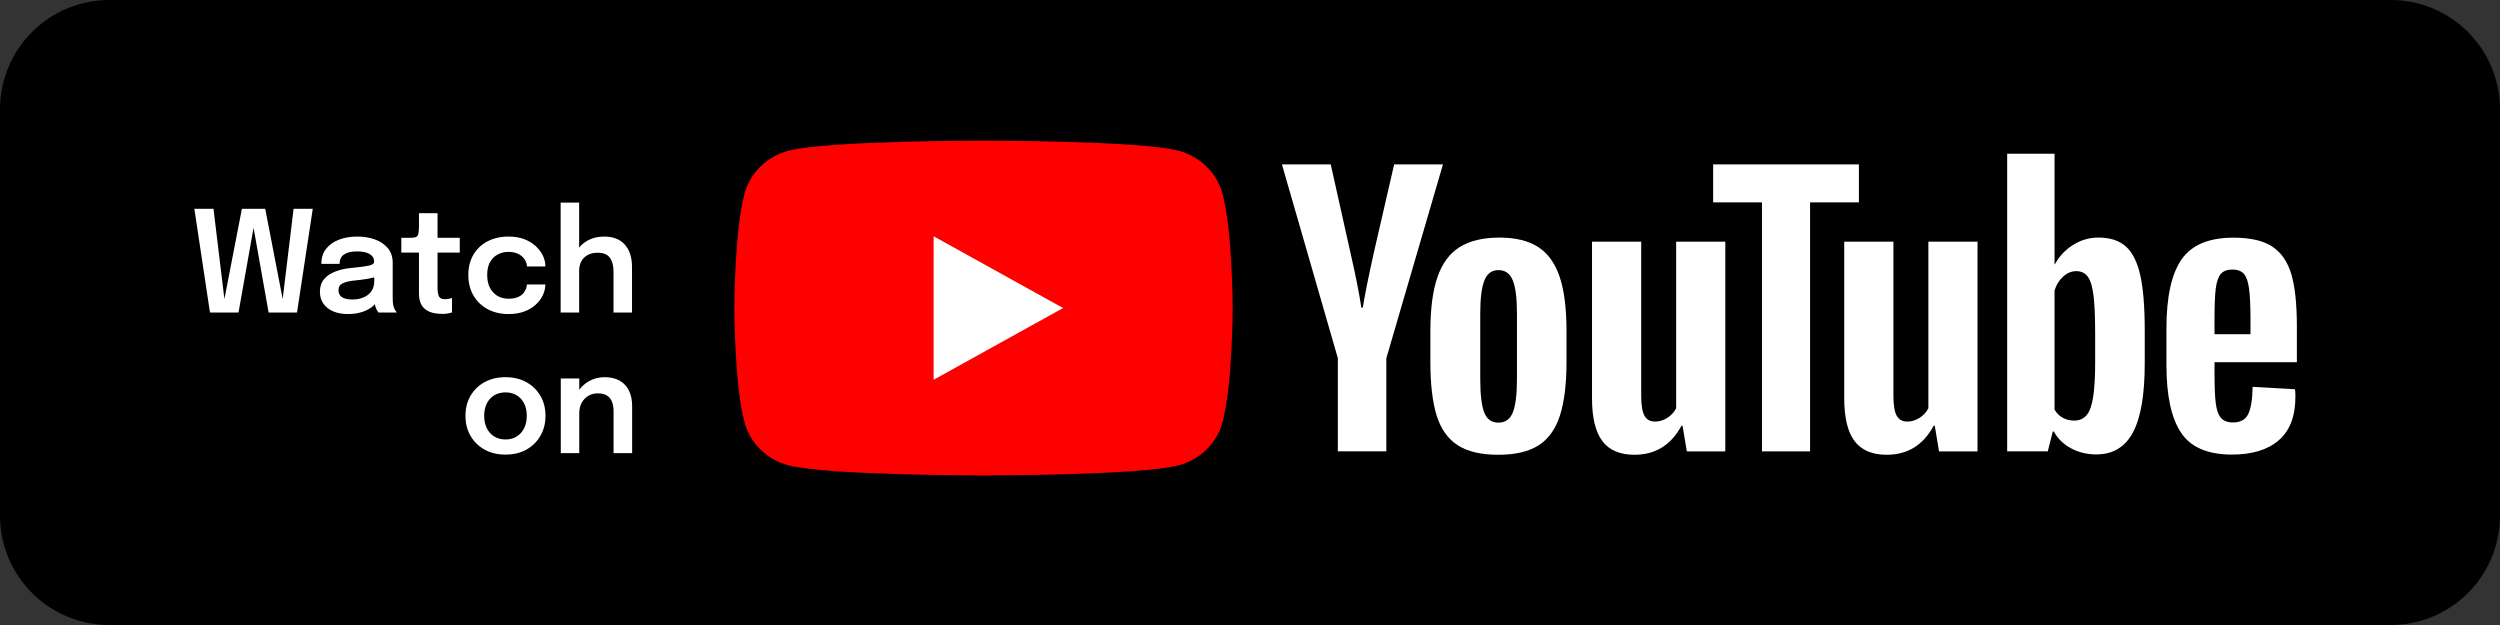
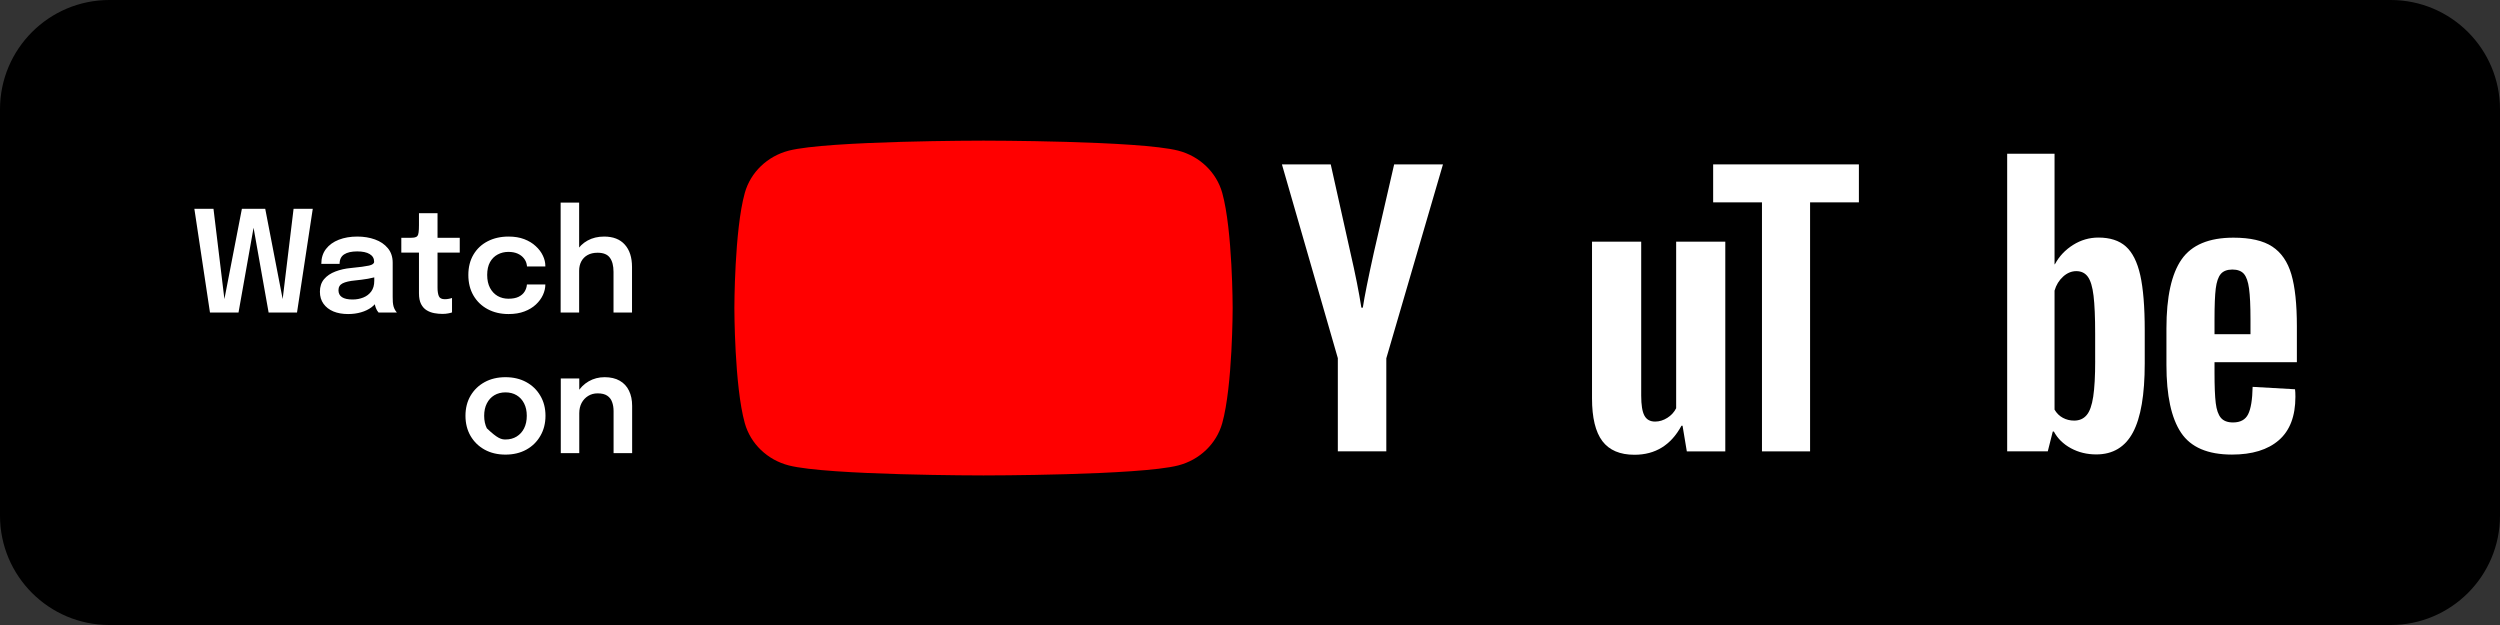
<svg xmlns="http://www.w3.org/2000/svg" width="160" height="40" viewBox="0 0 160 40" fill="none">
  <rect x="0" y="0" width="160" height="40" fill="#333333" stroke="none" />
  <path d="M153 0H7C3.134 0 0 3.134 0 7V33C0 36.866 3.134 40 7 40H153C156.866 40 160 36.866 160 33V7C160 3.134 156.866 0 153 0Z" fill="black" />
  <path d="M78.224 12.346C77.856 11.028 76.777 9.993 75.404 9.64C72.918 9 62.945 9 62.945 9C62.945 9 52.972 9 50.486 9.64C49.113 9.993 48.034 11.028 47.667 12.346C47 14.733 47 19.714 47 19.714C47 19.714 47 24.696 47.667 27.082C48.034 28.4 49.113 29.436 50.486 29.788C52.972 30.428 62.945 30.428 62.945 30.428C62.945 30.428 72.918 30.428 75.404 29.788C76.777 29.436 77.856 28.4 78.224 27.082C78.89 24.696 78.89 19.714 78.89 19.714C78.89 19.714 78.888 14.733 78.224 12.346Z" fill="#FF0000" />
-   <path d="M59.753 24.305L68.038 19.714L59.753 15.123V24.305Z" fill="white" />
  <path d="M85.624 22.932L82.043 10.52H85.167L86.422 16.146C86.742 17.532 86.976 18.714 87.128 19.692H87.22C87.325 18.991 87.561 17.817 87.926 16.166L89.226 10.52H92.35L88.724 22.932V28.886H85.621V22.932H85.624Z" fill="white" />
-   <path d="M93.29 28.492C92.659 28.084 92.21 27.449 91.943 26.587C91.678 25.726 91.544 24.582 91.544 23.151V21.203C91.544 19.759 91.696 18.597 92.001 17.723C92.305 16.849 92.78 16.209 93.426 15.808C94.072 15.407 94.92 15.206 95.97 15.206C97.004 15.206 97.831 15.41 98.456 15.818C99.078 16.226 99.535 16.866 99.823 17.733C100.112 18.602 100.257 19.759 100.257 21.203V23.151C100.257 24.582 100.115 25.731 99.834 26.598C99.553 27.467 99.096 28.102 98.466 28.503C97.836 28.903 96.981 29.105 95.901 29.105C94.788 29.107 93.92 28.901 93.29 28.492ZM96.823 26.391C96.996 25.953 97.085 25.239 97.085 24.247V20.066C97.085 19.104 96.999 18.398 96.823 17.955C96.647 17.509 96.34 17.287 95.899 17.287C95.474 17.287 95.172 17.509 94.999 17.955C94.823 18.401 94.736 19.104 94.736 20.066V24.247C94.736 25.239 94.82 25.955 94.988 26.391C95.156 26.829 95.458 27.049 95.899 27.049C96.34 27.049 96.647 26.829 96.823 26.391Z" fill="white" />
  <path d="M110.419 28.888H107.956L107.683 27.245H107.615C106.945 28.485 105.943 29.105 104.604 29.105C103.677 29.105 102.992 28.813 102.551 28.231C102.11 27.646 101.889 26.734 101.889 25.494V15.468H105.037V25.318C105.037 25.918 105.105 26.343 105.242 26.598C105.378 26.852 105.607 26.981 105.927 26.981C106.2 26.981 106.462 26.9 106.714 26.739C106.967 26.578 107.15 26.373 107.274 26.127V15.465H110.419V28.888Z" fill="white" />
  <path d="M118.969 12.951H115.845V28.888H112.766V12.951H109.642V10.521H118.969V12.951Z" fill="white" />
-   <path d="M126.561 28.888H124.098L123.825 27.245H123.757C123.088 28.485 122.085 29.105 120.746 29.105C119.819 29.105 119.134 28.813 118.693 28.231C118.252 27.646 118.031 26.734 118.031 25.494V15.468H121.179V25.318C121.179 25.918 121.247 26.343 121.384 26.598C121.52 26.852 121.749 26.981 122.069 26.981C122.342 26.981 122.605 26.9 122.857 26.739C123.109 26.578 123.292 26.373 123.416 26.127V15.465H126.561V28.888Z" fill="white" />
  <path d="M136.977 17.612C136.786 16.766 136.479 16.153 136.053 15.773C135.628 15.393 135.043 15.204 134.297 15.204C133.72 15.204 133.179 15.36 132.677 15.675C132.176 15.99 131.787 16.4 131.514 16.912H131.491V9.841H128.459V28.886H131.058L131.378 27.616H131.446C131.69 28.07 132.055 28.425 132.541 28.689C133.027 28.952 133.567 29.083 134.161 29.083C135.224 29.083 136.009 28.611 136.51 27.672C137.012 26.729 137.263 25.26 137.263 23.259V21.135C137.263 19.636 137.166 18.459 136.977 17.612ZM134.092 23.088C134.092 24.066 134.05 24.832 133.966 25.386C133.882 25.94 133.743 26.336 133.544 26.568C133.347 26.802 133.079 26.918 132.746 26.918C132.486 26.918 132.247 26.86 132.026 26.742C131.806 26.626 131.627 26.449 131.491 26.218V18.6C131.596 18.235 131.78 17.938 132.039 17.703C132.297 17.469 132.58 17.353 132.882 17.353C133.202 17.353 133.449 17.474 133.622 17.713C133.798 17.955 133.919 18.358 133.987 18.928C134.056 19.497 134.09 20.306 134.09 21.357V23.088H134.092Z" fill="white" />
  <path d="M141.729 23.862C141.729 24.724 141.755 25.369 141.808 25.8C141.86 26.23 141.97 26.543 142.138 26.742C142.306 26.939 142.564 27.037 142.913 27.037C143.383 27.037 143.708 26.86 143.881 26.51C144.057 26.16 144.152 25.576 144.168 24.759L146.882 24.913C146.898 25.029 146.906 25.19 146.906 25.394C146.906 26.634 146.551 27.561 145.845 28.173C145.139 28.786 144.139 29.093 142.847 29.093C141.296 29.093 140.209 28.627 139.587 27.692C138.962 26.757 138.652 25.313 138.652 23.358V21.015C138.652 19.001 138.975 17.53 139.621 16.602C140.267 15.675 141.372 15.211 142.939 15.211C144.018 15.211 144.847 15.4 145.425 15.781C146.002 16.161 146.409 16.751 146.646 17.555C146.882 18.359 147 19.467 147 20.884V23.182H141.729V23.862ZM142.128 17.537C141.968 17.726 141.863 18.036 141.808 18.467C141.755 18.898 141.729 19.55 141.729 20.427V21.39H144.031V20.427C144.031 19.566 144 18.913 143.939 18.467C143.879 18.021 143.768 17.709 143.608 17.525C143.448 17.343 143.201 17.25 142.868 17.25C142.532 17.253 142.285 17.348 142.128 17.537Z" fill="white" />
-   <path d="M13.438 20L12.439 13.363H13.663L14.428 19.689L14.257 19.68L15.481 13.363H16.975L18.195 19.68L18.024 19.689L18.789 13.363H20.017L19.009 20H17.191L16.165 14.222H16.291L15.265 20H13.438ZM22.279 20.099C21.922 20.099 21.608 20.044 21.338 19.933C21.068 19.819 20.857 19.655 20.704 19.442C20.551 19.229 20.474 18.973 20.474 18.672C20.474 18.346 20.563 18.077 20.74 17.867C20.92 17.654 21.161 17.491 21.464 17.377C21.767 17.259 22.103 17.184 22.472 17.151C23.018 17.098 23.399 17.047 23.615 16.998C23.834 16.948 23.944 16.866 23.944 16.756C23.944 16.753 23.944 16.751 23.944 16.751C23.944 16.748 23.944 16.747 23.944 16.747C23.944 16.537 23.849 16.375 23.66 16.261C23.471 16.146 23.204 16.09 22.859 16.09C22.496 16.09 22.217 16.154 22.022 16.283C21.83 16.409 21.734 16.61 21.734 16.886H20.564C20.564 16.511 20.663 16.195 20.861 15.937C21.062 15.675 21.337 15.477 21.685 15.342C22.033 15.207 22.427 15.14 22.868 15.14C23.279 15.14 23.656 15.201 23.998 15.325C24.34 15.447 24.614 15.633 24.821 15.883C25.028 16.131 25.132 16.442 25.132 16.814C25.132 16.877 25.132 16.94 25.132 17.003C25.132 17.066 25.132 17.129 25.132 17.192V18.992C25.132 19.106 25.135 19.218 25.141 19.329C25.15 19.438 25.166 19.535 25.19 19.622C25.22 19.718 25.256 19.799 25.298 19.865C25.34 19.931 25.373 19.976 25.397 20H24.227C24.206 19.979 24.176 19.939 24.137 19.878C24.101 19.816 24.068 19.744 24.038 19.663C24.008 19.573 23.986 19.477 23.971 19.375C23.956 19.27 23.948 19.154 23.948 19.028L24.182 19.19C24.092 19.373 23.954 19.534 23.768 19.672C23.585 19.806 23.366 19.912 23.111 19.986C22.856 20.061 22.579 20.099 22.279 20.099ZM22.567 19.168C22.813 19.168 23.041 19.125 23.251 19.041C23.461 18.957 23.63 18.828 23.759 18.654C23.888 18.477 23.953 18.251 23.953 17.975V17.336L24.241 17.66C24.049 17.732 23.818 17.792 23.548 17.84C23.278 17.885 23.005 17.921 22.729 17.948C22.375 17.981 22.108 18.043 21.928 18.133C21.751 18.223 21.662 18.369 21.662 18.573C21.662 18.771 21.737 18.92 21.887 19.019C22.037 19.118 22.264 19.168 22.567 19.168ZM28.312 20.09C28.142 20.09 27.968 20.073 27.791 20.041C27.613 20.008 27.451 19.946 27.305 19.856C27.157 19.766 27.039 19.634 26.949 19.46C26.859 19.286 26.814 19.056 26.814 18.771C26.814 18.706 26.814 18.64 26.814 18.573C26.814 18.505 26.814 18.434 26.814 18.362V16.166H25.684V15.221H26.143C26.299 15.221 26.422 15.215 26.512 15.203C26.602 15.188 26.669 15.155 26.71 15.104C26.753 15.053 26.779 14.973 26.791 14.866C26.806 14.755 26.814 14.601 26.814 14.406V13.646H28.002V15.221H29.424V16.166H28.002V18.083C28.002 18.14 28.002 18.197 28.002 18.254C28.002 18.308 28.002 18.36 28.002 18.412C28.002 18.634 28.029 18.812 28.083 18.947C28.137 19.082 28.265 19.149 28.465 19.149C28.561 19.149 28.651 19.14 28.735 19.122C28.823 19.105 28.887 19.087 28.929 19.069V19.995C28.872 20.017 28.79 20.038 28.681 20.058C28.573 20.079 28.451 20.09 28.312 20.09ZM32.548 20.099C32.044 20.099 31.599 19.995 31.212 19.788C30.825 19.581 30.522 19.291 30.303 18.916C30.084 18.541 29.974 18.101 29.974 17.597C29.974 17.096 30.084 16.661 30.303 16.292C30.522 15.923 30.825 15.639 31.212 15.441C31.599 15.241 32.044 15.14 32.548 15.14C32.926 15.14 33.261 15.195 33.552 15.306C33.843 15.418 34.087 15.566 34.285 15.752C34.486 15.935 34.639 16.137 34.744 16.36C34.849 16.578 34.902 16.797 34.902 17.017C34.902 17.023 34.902 17.029 34.902 17.035C34.902 17.041 34.902 17.047 34.902 17.052H33.727C33.727 17.038 33.726 17.021 33.723 17.003C33.72 16.985 33.717 16.967 33.714 16.949C33.69 16.796 33.628 16.658 33.529 16.535C33.43 16.409 33.298 16.308 33.133 16.233C32.968 16.159 32.769 16.121 32.535 16.121C32.286 16.121 32.058 16.177 31.851 16.288C31.647 16.395 31.483 16.559 31.36 16.778C31.24 16.997 31.18 17.27 31.18 17.597C31.18 17.921 31.24 18.197 31.36 18.425C31.48 18.65 31.642 18.823 31.846 18.942C32.053 19.059 32.283 19.118 32.535 19.118C32.802 19.118 33.019 19.078 33.187 18.997C33.358 18.913 33.487 18.802 33.574 18.663C33.661 18.523 33.711 18.369 33.723 18.204H34.902C34.902 18.427 34.851 18.65 34.749 18.875C34.647 19.097 34.497 19.301 34.299 19.487C34.101 19.673 33.855 19.822 33.561 19.933C33.27 20.044 32.932 20.099 32.548 20.099ZM39.265 20V18.276C39.265 18.204 39.265 18.114 39.265 18.006C39.265 17.898 39.265 17.789 39.265 17.678C39.265 17.567 39.265 17.476 39.265 17.404C39.265 17.008 39.187 16.704 39.031 16.494C38.878 16.282 38.616 16.175 38.244 16.175C37.995 16.175 37.782 16.224 37.605 16.323C37.431 16.419 37.297 16.555 37.204 16.729C37.111 16.902 37.065 17.104 37.065 17.331L36.633 17.102C36.633 16.721 36.718 16.384 36.889 16.09C37.063 15.793 37.303 15.56 37.609 15.392C37.915 15.224 38.266 15.14 38.662 15.14C39.241 15.14 39.684 15.312 39.99 15.658C40.296 15.999 40.449 16.477 40.449 17.088C40.449 17.244 40.449 17.43 40.449 17.646C40.449 17.86 40.449 18.099 40.449 18.366V20H39.265ZM35.881 20V12.966H37.065V20H35.881ZM32.35 29.095C31.846 29.095 31.402 28.989 31.018 28.779C30.634 28.567 30.333 28.273 30.114 27.898C29.898 27.523 29.79 27.093 29.79 26.61C29.79 26.125 29.898 25.697 30.114 25.328C30.333 24.956 30.634 24.665 31.018 24.455C31.402 24.245 31.846 24.14 32.35 24.14C32.854 24.14 33.298 24.245 33.682 24.455C34.066 24.665 34.366 24.956 34.582 25.328C34.801 25.697 34.911 26.125 34.911 26.61C34.911 27.093 34.801 27.523 34.582 27.898C34.366 28.273 34.066 28.567 33.682 28.779C33.298 28.989 32.854 29.095 32.35 29.095ZM32.35 28.127C32.623 28.127 32.862 28.064 33.066 27.938C33.27 27.812 33.429 27.637 33.543 27.412C33.657 27.183 33.714 26.916 33.714 26.61C33.714 26.305 33.657 26.041 33.543 25.819C33.429 25.593 33.27 25.419 33.066 25.297C32.862 25.174 32.623 25.112 32.35 25.112C32.08 25.112 31.842 25.174 31.635 25.297C31.431 25.419 31.272 25.593 31.158 25.819C31.044 26.041 30.987 26.305 30.987 26.61C30.987 26.916 31.044 27.183 31.158 27.412C31.272 27.637 31.431 27.812 31.635 27.938C31.842 28.064 32.08 28.127 32.35 28.127ZM39.269 29V26.881C39.269 26.761 39.269 26.655 39.269 26.566C39.269 26.473 39.269 26.389 39.269 26.314C39.269 26.098 39.238 25.904 39.175 25.733C39.115 25.559 39.01 25.422 38.86 25.323C38.713 25.224 38.509 25.175 38.248 25.175C38.02 25.175 37.817 25.23 37.64 25.341C37.463 25.45 37.324 25.599 37.222 25.791C37.123 25.98 37.073 26.2 37.073 26.448L36.673 26.201C36.673 25.802 36.763 25.448 36.943 25.139C37.126 24.827 37.37 24.582 37.676 24.405C37.982 24.229 38.321 24.14 38.693 24.14C39.077 24.14 39.4 24.215 39.661 24.365C39.925 24.515 40.123 24.728 40.255 25.004C40.39 25.28 40.457 25.604 40.457 25.976C40.457 26.12 40.457 26.282 40.457 26.462C40.457 26.642 40.457 26.819 40.457 26.993V29H39.269ZM35.89 29V24.221H37.073V29H35.89Z" fill="white" />
+   <path d="M13.438 20L12.439 13.363H13.663L14.428 19.689L14.257 19.68L15.481 13.363H16.975L18.195 19.68L18.024 19.689L18.789 13.363H20.017L19.009 20H17.191L16.165 14.222H16.291L15.265 20H13.438ZM22.279 20.099C21.922 20.099 21.608 20.044 21.338 19.933C21.068 19.819 20.857 19.655 20.704 19.442C20.551 19.229 20.474 18.973 20.474 18.672C20.474 18.346 20.563 18.077 20.74 17.867C20.92 17.654 21.161 17.491 21.464 17.377C21.767 17.259 22.103 17.184 22.472 17.151C23.018 17.098 23.399 17.047 23.615 16.998C23.834 16.948 23.944 16.866 23.944 16.756C23.944 16.753 23.944 16.751 23.944 16.751C23.944 16.748 23.944 16.747 23.944 16.747C23.944 16.537 23.849 16.375 23.66 16.261C23.471 16.146 23.204 16.09 22.859 16.09C22.496 16.09 22.217 16.154 22.022 16.283C21.83 16.409 21.734 16.61 21.734 16.886H20.564C20.564 16.511 20.663 16.195 20.861 15.937C21.062 15.675 21.337 15.477 21.685 15.342C22.033 15.207 22.427 15.14 22.868 15.14C23.279 15.14 23.656 15.201 23.998 15.325C24.34 15.447 24.614 15.633 24.821 15.883C25.028 16.131 25.132 16.442 25.132 16.814C25.132 16.877 25.132 16.94 25.132 17.003C25.132 17.066 25.132 17.129 25.132 17.192V18.992C25.132 19.106 25.135 19.218 25.141 19.329C25.15 19.438 25.166 19.535 25.19 19.622C25.22 19.718 25.256 19.799 25.298 19.865C25.34 19.931 25.373 19.976 25.397 20H24.227C24.206 19.979 24.176 19.939 24.137 19.878C24.101 19.816 24.068 19.744 24.038 19.663C24.008 19.573 23.986 19.477 23.971 19.375C23.956 19.27 23.948 19.154 23.948 19.028L24.182 19.19C24.092 19.373 23.954 19.534 23.768 19.672C23.585 19.806 23.366 19.912 23.111 19.986C22.856 20.061 22.579 20.099 22.279 20.099ZM22.567 19.168C22.813 19.168 23.041 19.125 23.251 19.041C23.461 18.957 23.63 18.828 23.759 18.654C23.888 18.477 23.953 18.251 23.953 17.975V17.336L24.241 17.66C24.049 17.732 23.818 17.792 23.548 17.84C23.278 17.885 23.005 17.921 22.729 17.948C22.375 17.981 22.108 18.043 21.928 18.133C21.751 18.223 21.662 18.369 21.662 18.573C21.662 18.771 21.737 18.92 21.887 19.019C22.037 19.118 22.264 19.168 22.567 19.168ZM28.312 20.09C28.142 20.09 27.968 20.073 27.791 20.041C27.613 20.008 27.451 19.946 27.305 19.856C27.157 19.766 27.039 19.634 26.949 19.46C26.859 19.286 26.814 19.056 26.814 18.771C26.814 18.706 26.814 18.64 26.814 18.573C26.814 18.505 26.814 18.434 26.814 18.362V16.166H25.684V15.221H26.143C26.299 15.221 26.422 15.215 26.512 15.203C26.602 15.188 26.669 15.155 26.71 15.104C26.753 15.053 26.779 14.973 26.791 14.866C26.806 14.755 26.814 14.601 26.814 14.406V13.646H28.002V15.221H29.424V16.166H28.002V18.083C28.002 18.14 28.002 18.197 28.002 18.254C28.002 18.308 28.002 18.36 28.002 18.412C28.002 18.634 28.029 18.812 28.083 18.947C28.137 19.082 28.265 19.149 28.465 19.149C28.561 19.149 28.651 19.14 28.735 19.122C28.823 19.105 28.887 19.087 28.929 19.069V19.995C28.872 20.017 28.79 20.038 28.681 20.058C28.573 20.079 28.451 20.09 28.312 20.09ZM32.548 20.099C32.044 20.099 31.599 19.995 31.212 19.788C30.825 19.581 30.522 19.291 30.303 18.916C30.084 18.541 29.974 18.101 29.974 17.597C29.974 17.096 30.084 16.661 30.303 16.292C30.522 15.923 30.825 15.639 31.212 15.441C31.599 15.241 32.044 15.14 32.548 15.14C32.926 15.14 33.261 15.195 33.552 15.306C33.843 15.418 34.087 15.566 34.285 15.752C34.486 15.935 34.639 16.137 34.744 16.36C34.849 16.578 34.902 16.797 34.902 17.017C34.902 17.023 34.902 17.029 34.902 17.035C34.902 17.041 34.902 17.047 34.902 17.052H33.727C33.727 17.038 33.726 17.021 33.723 17.003C33.72 16.985 33.717 16.967 33.714 16.949C33.69 16.796 33.628 16.658 33.529 16.535C33.43 16.409 33.298 16.308 33.133 16.233C32.968 16.159 32.769 16.121 32.535 16.121C32.286 16.121 32.058 16.177 31.851 16.288C31.647 16.395 31.483 16.559 31.36 16.778C31.24 16.997 31.18 17.27 31.18 17.597C31.18 17.921 31.24 18.197 31.36 18.425C31.48 18.65 31.642 18.823 31.846 18.942C32.053 19.059 32.283 19.118 32.535 19.118C32.802 19.118 33.019 19.078 33.187 18.997C33.358 18.913 33.487 18.802 33.574 18.663C33.661 18.523 33.711 18.369 33.723 18.204H34.902C34.902 18.427 34.851 18.65 34.749 18.875C34.647 19.097 34.497 19.301 34.299 19.487C34.101 19.673 33.855 19.822 33.561 19.933C33.27 20.044 32.932 20.099 32.548 20.099ZM39.265 20V18.276C39.265 18.204 39.265 18.114 39.265 18.006C39.265 17.898 39.265 17.789 39.265 17.678C39.265 17.567 39.265 17.476 39.265 17.404C39.265 17.008 39.187 16.704 39.031 16.494C38.878 16.282 38.616 16.175 38.244 16.175C37.995 16.175 37.782 16.224 37.605 16.323C37.431 16.419 37.297 16.555 37.204 16.729C37.111 16.902 37.065 17.104 37.065 17.331L36.633 17.102C36.633 16.721 36.718 16.384 36.889 16.09C37.063 15.793 37.303 15.56 37.609 15.392C37.915 15.224 38.266 15.14 38.662 15.14C39.241 15.14 39.684 15.312 39.99 15.658C40.296 15.999 40.449 16.477 40.449 17.088C40.449 17.244 40.449 17.43 40.449 17.646C40.449 17.86 40.449 18.099 40.449 18.366V20H39.265ZM35.881 20V12.966H37.065V20H35.881ZM32.35 29.095C31.846 29.095 31.402 28.989 31.018 28.779C30.634 28.567 30.333 28.273 30.114 27.898C29.898 27.523 29.79 27.093 29.79 26.61C29.79 26.125 29.898 25.697 30.114 25.328C30.333 24.956 30.634 24.665 31.018 24.455C31.402 24.245 31.846 24.14 32.35 24.14C32.854 24.14 33.298 24.245 33.682 24.455C34.066 24.665 34.366 24.956 34.582 25.328C34.801 25.697 34.911 26.125 34.911 26.61C34.911 27.093 34.801 27.523 34.582 27.898C34.366 28.273 34.066 28.567 33.682 28.779C33.298 28.989 32.854 29.095 32.35 29.095ZM32.35 28.127C32.623 28.127 32.862 28.064 33.066 27.938C33.27 27.812 33.429 27.637 33.543 27.412C33.657 27.183 33.714 26.916 33.714 26.61C33.714 26.305 33.657 26.041 33.543 25.819C33.429 25.593 33.27 25.419 33.066 25.297C32.862 25.174 32.623 25.112 32.35 25.112C32.08 25.112 31.842 25.174 31.635 25.297C31.431 25.419 31.272 25.593 31.158 25.819C31.044 26.041 30.987 26.305 30.987 26.61C30.987 26.916 31.044 27.183 31.158 27.412C31.842 28.064 32.08 28.127 32.35 28.127ZM39.269 29V26.881C39.269 26.761 39.269 26.655 39.269 26.566C39.269 26.473 39.269 26.389 39.269 26.314C39.269 26.098 39.238 25.904 39.175 25.733C39.115 25.559 39.01 25.422 38.86 25.323C38.713 25.224 38.509 25.175 38.248 25.175C38.02 25.175 37.817 25.23 37.64 25.341C37.463 25.45 37.324 25.599 37.222 25.791C37.123 25.98 37.073 26.2 37.073 26.448L36.673 26.201C36.673 25.802 36.763 25.448 36.943 25.139C37.126 24.827 37.37 24.582 37.676 24.405C37.982 24.229 38.321 24.14 38.693 24.14C39.077 24.14 39.4 24.215 39.661 24.365C39.925 24.515 40.123 24.728 40.255 25.004C40.39 25.28 40.457 25.604 40.457 25.976C40.457 26.12 40.457 26.282 40.457 26.462C40.457 26.642 40.457 26.819 40.457 26.993V29H39.269ZM35.89 29V24.221H37.073V29H35.89Z" fill="white" />
</svg>